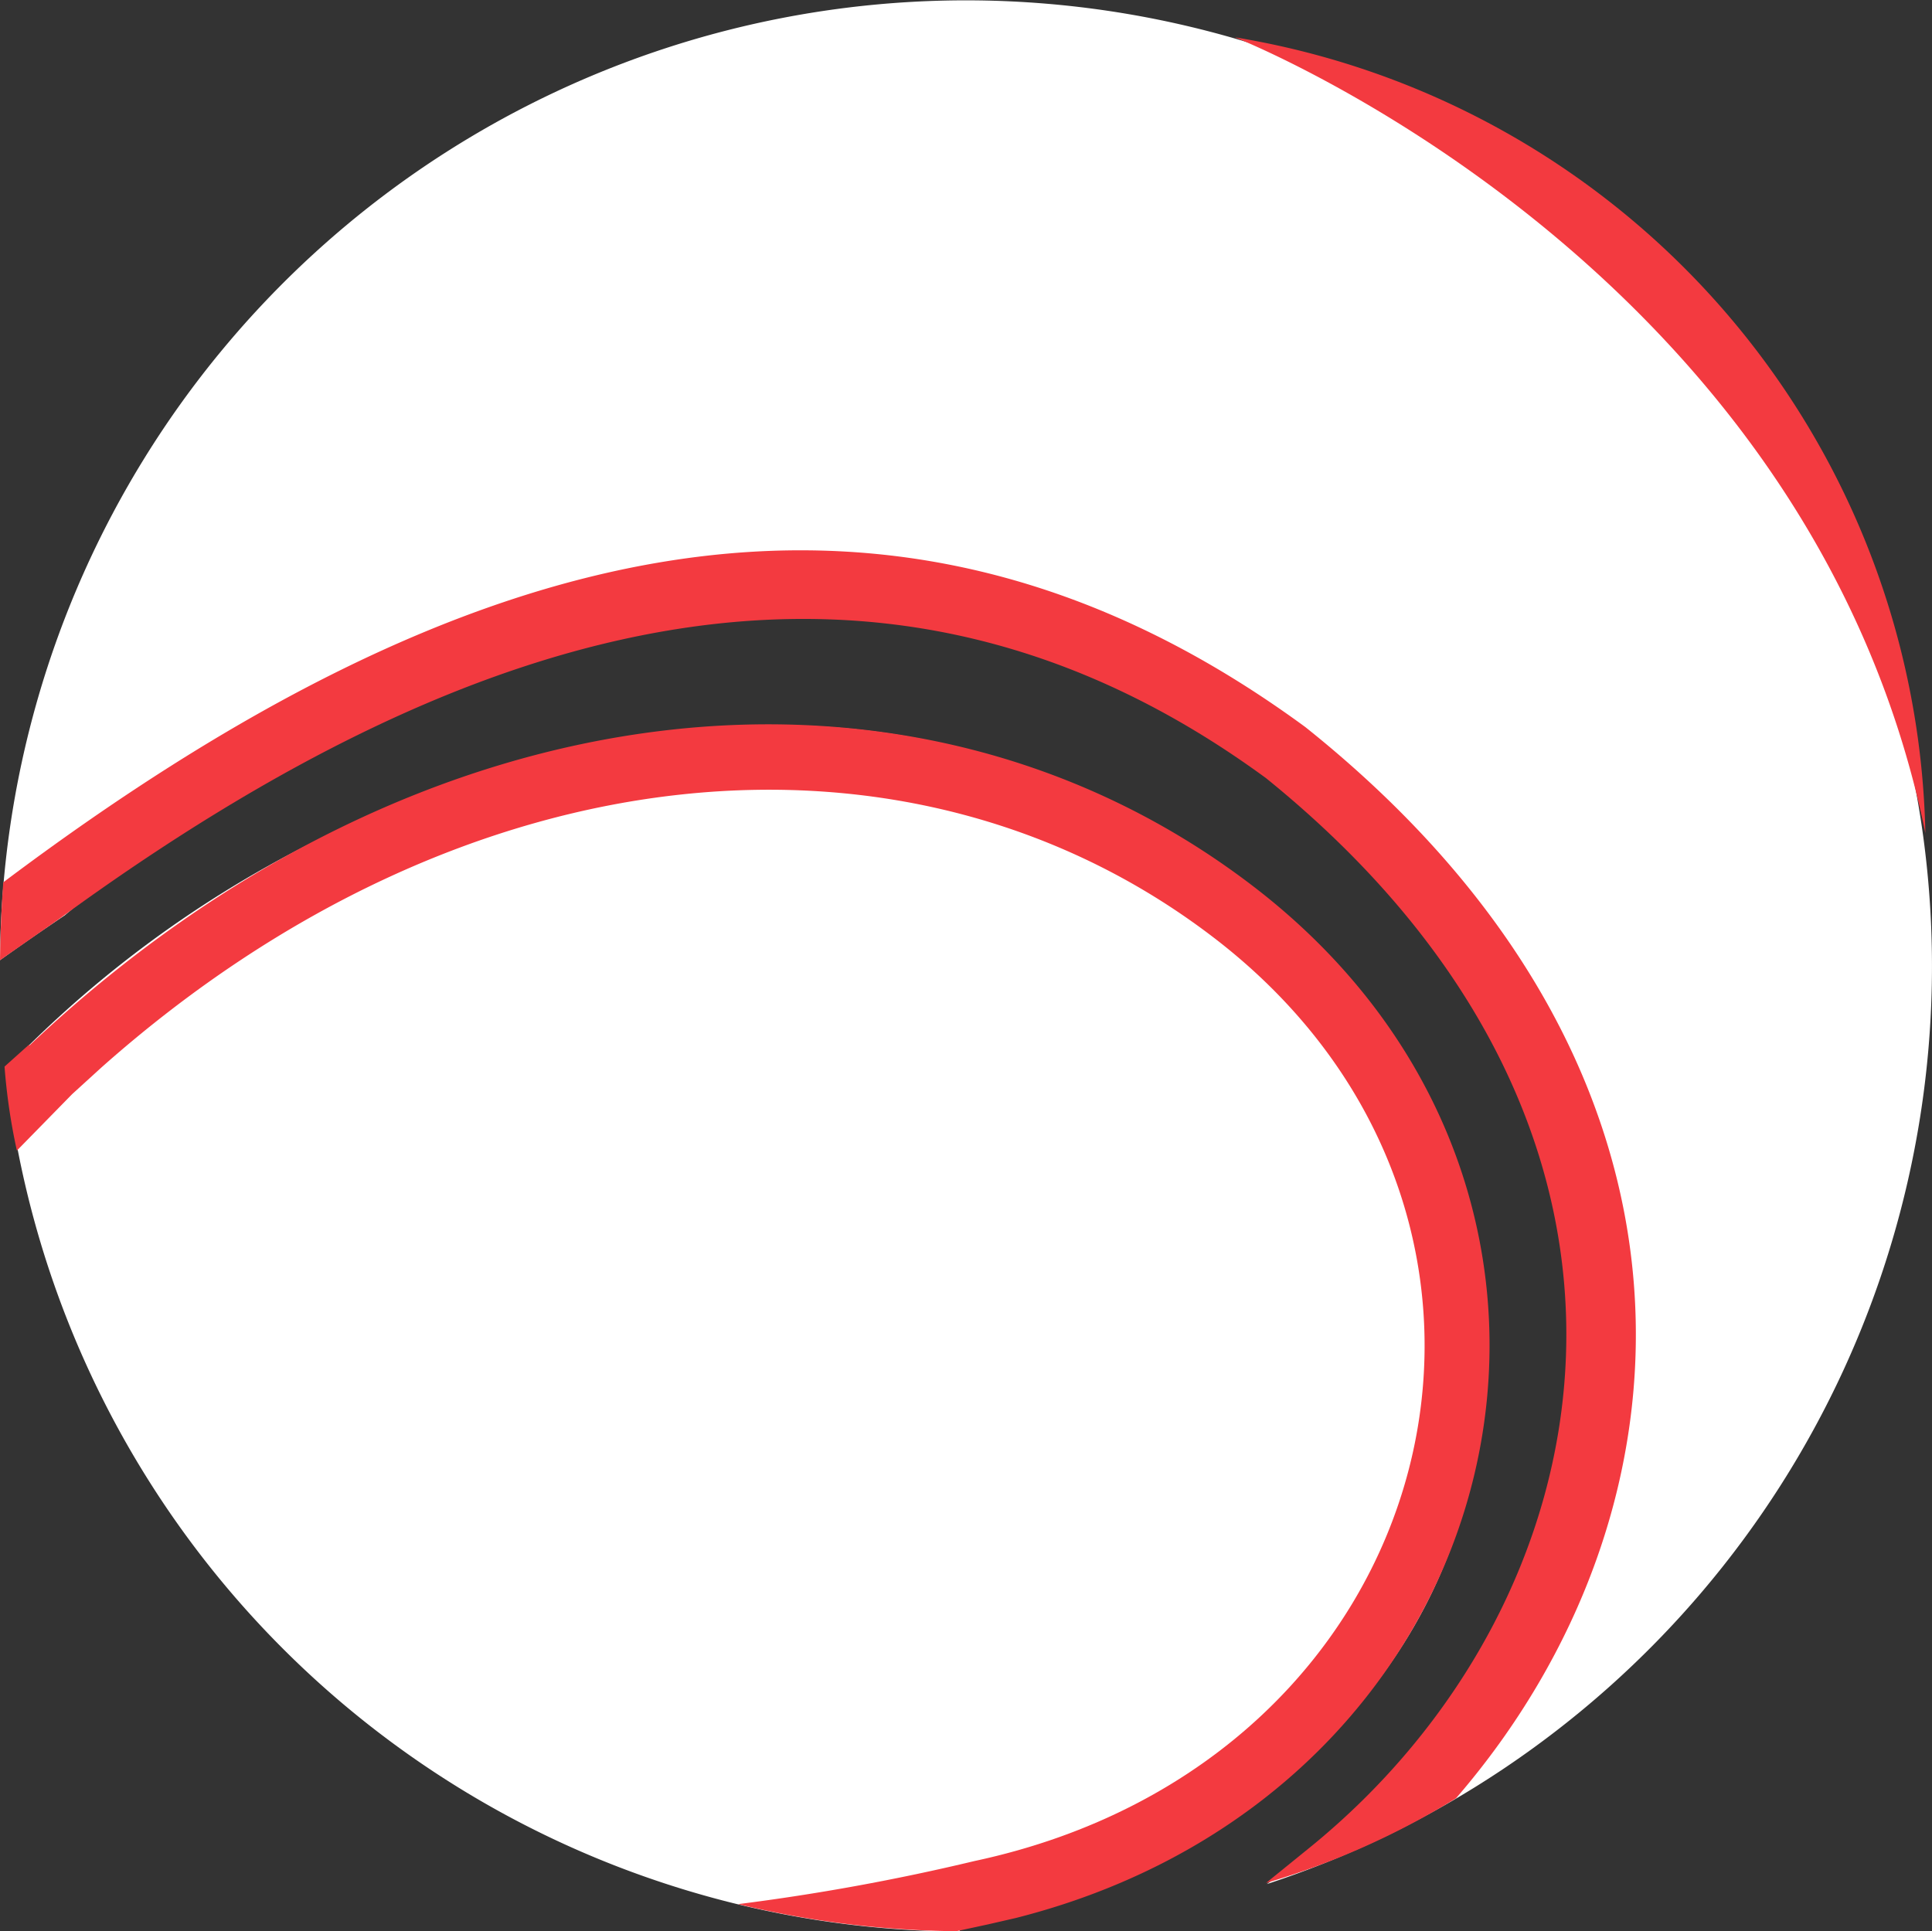
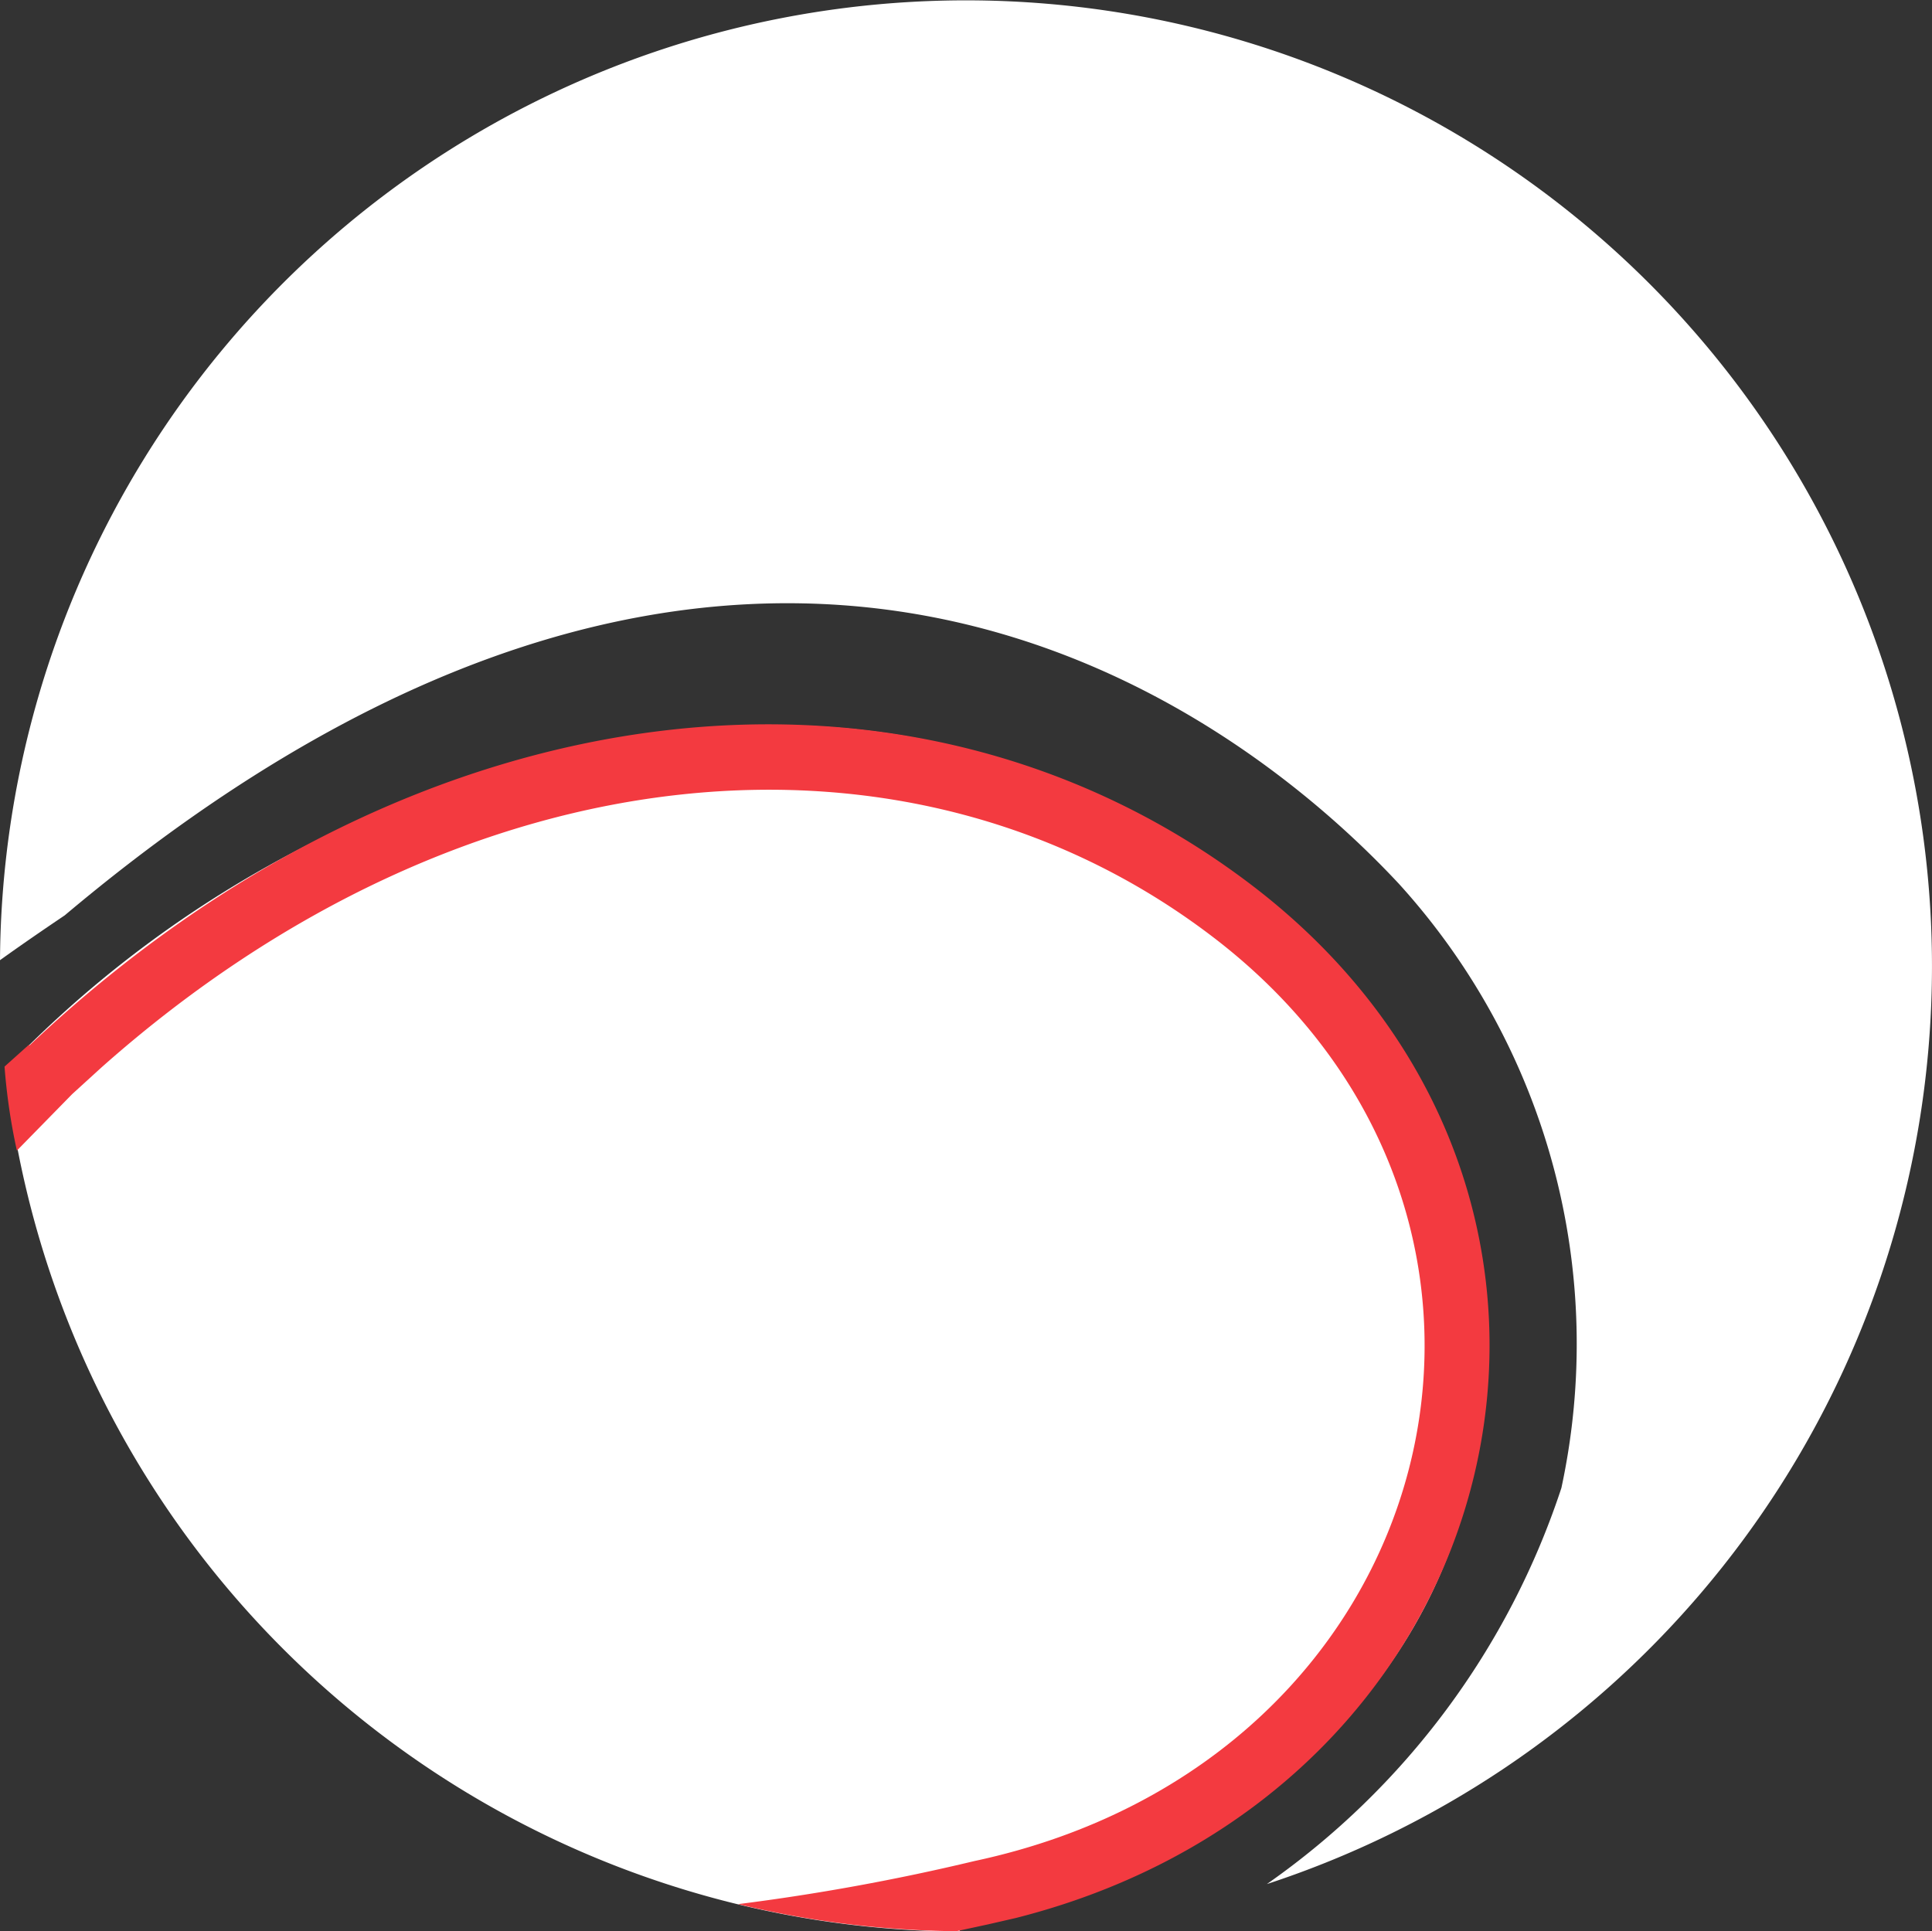
<svg xmlns="http://www.w3.org/2000/svg" width="23" height="22.995" viewBox="0 0 23 22.995">
  <rect x="0" y="0" width="23" height="22.995" fill="#333333" stroke="none" />
  <g id="baseball" transform="translate(-1 -1.002)">
-     <path id="Path_1178" data-name="Path 1178" d="M19.588,18.718a8.147,8.147,0,0,0-1.934-7.193C15.767,9.5,10.019,4.954,1.771,11.9c-.255.172-.513.349-.771.534a11.5,11.5,0,1,1,15.082,11A9.306,9.306,0,0,0,19.588,18.718ZM12.429,24A11.5,11.5,0,0,1,1.064,13.709l.242-.223A13.31,13.31,0,0,1,9.923,9.644a8.988,8.988,0,0,1,6.852,2.785A6.993,6.993,0,0,1,18.5,18.67c-.559,2.418-2.477,4.306-5.643,5.187l-.437.12Z" transform="translate(0 0)" fill="#fff" />
+     <path id="Path_1178" data-name="Path 1178" d="M19.588,18.718a8.147,8.147,0,0,0-1.934-7.193C15.767,9.5,10.019,4.954,1.771,11.9c-.255.172-.513.349-.771.534a11.5,11.5,0,1,1,15.082,11A9.306,9.306,0,0,0,19.588,18.718M12.429,24A11.5,11.5,0,0,1,1.064,13.709l.242-.223A13.31,13.31,0,0,1,9.923,9.644a8.988,8.988,0,0,1,6.852,2.785A6.993,6.993,0,0,1,18.5,18.67c-.559,2.418-2.477,4.306-5.643,5.187l-.437.12Z" transform="translate(0 0)" fill="#fff" />
    <path id="Path_1179" data-name="Path 1179" d="M1.324,9.7C5.966,5.318,11.918,4.7,15.96,7.856c4.725,3.7,3.092,10.717-2.893,12.232l-.331.076-.375.081a11.435,11.435,0,0,1-2.6-.322,26.194,26.194,0,0,0,2.813-.513c5.622-1.2,7.2-7.591,2.908-10.949-3.627-2.829-8.977-2.339-13.3,1.5l-.349.318-.658.672a7.138,7.138,0,0,1-.147-1l.29-.26Z" transform="translate(0.026 3.75)" fill="#f33a40" />
-     <path id="Path_1180" data-name="Path 1180" d="M1.039,11.316c5.4-4.058,10.494-5.52,15.5-1.849,5.12,4.087,4.716,9.376,1.794,12.755a9.359,9.359,0,0,1-2.261,1.008l.513-.416c3.581-2.9,4.743-8.488-.513-12.738C11.549,6.762,6.714,8.092,1.7,11.755l-.7.488C1.005,11.947,1.014,11.648,1.039,11.316Zm22.882-.586A9.81,9.81,0,0,0,15.7,1.255S22.53,3.93,23.921,10.73Z" transform="translate(0 0.191)" fill="#f33a40" />
  </g>
</svg>